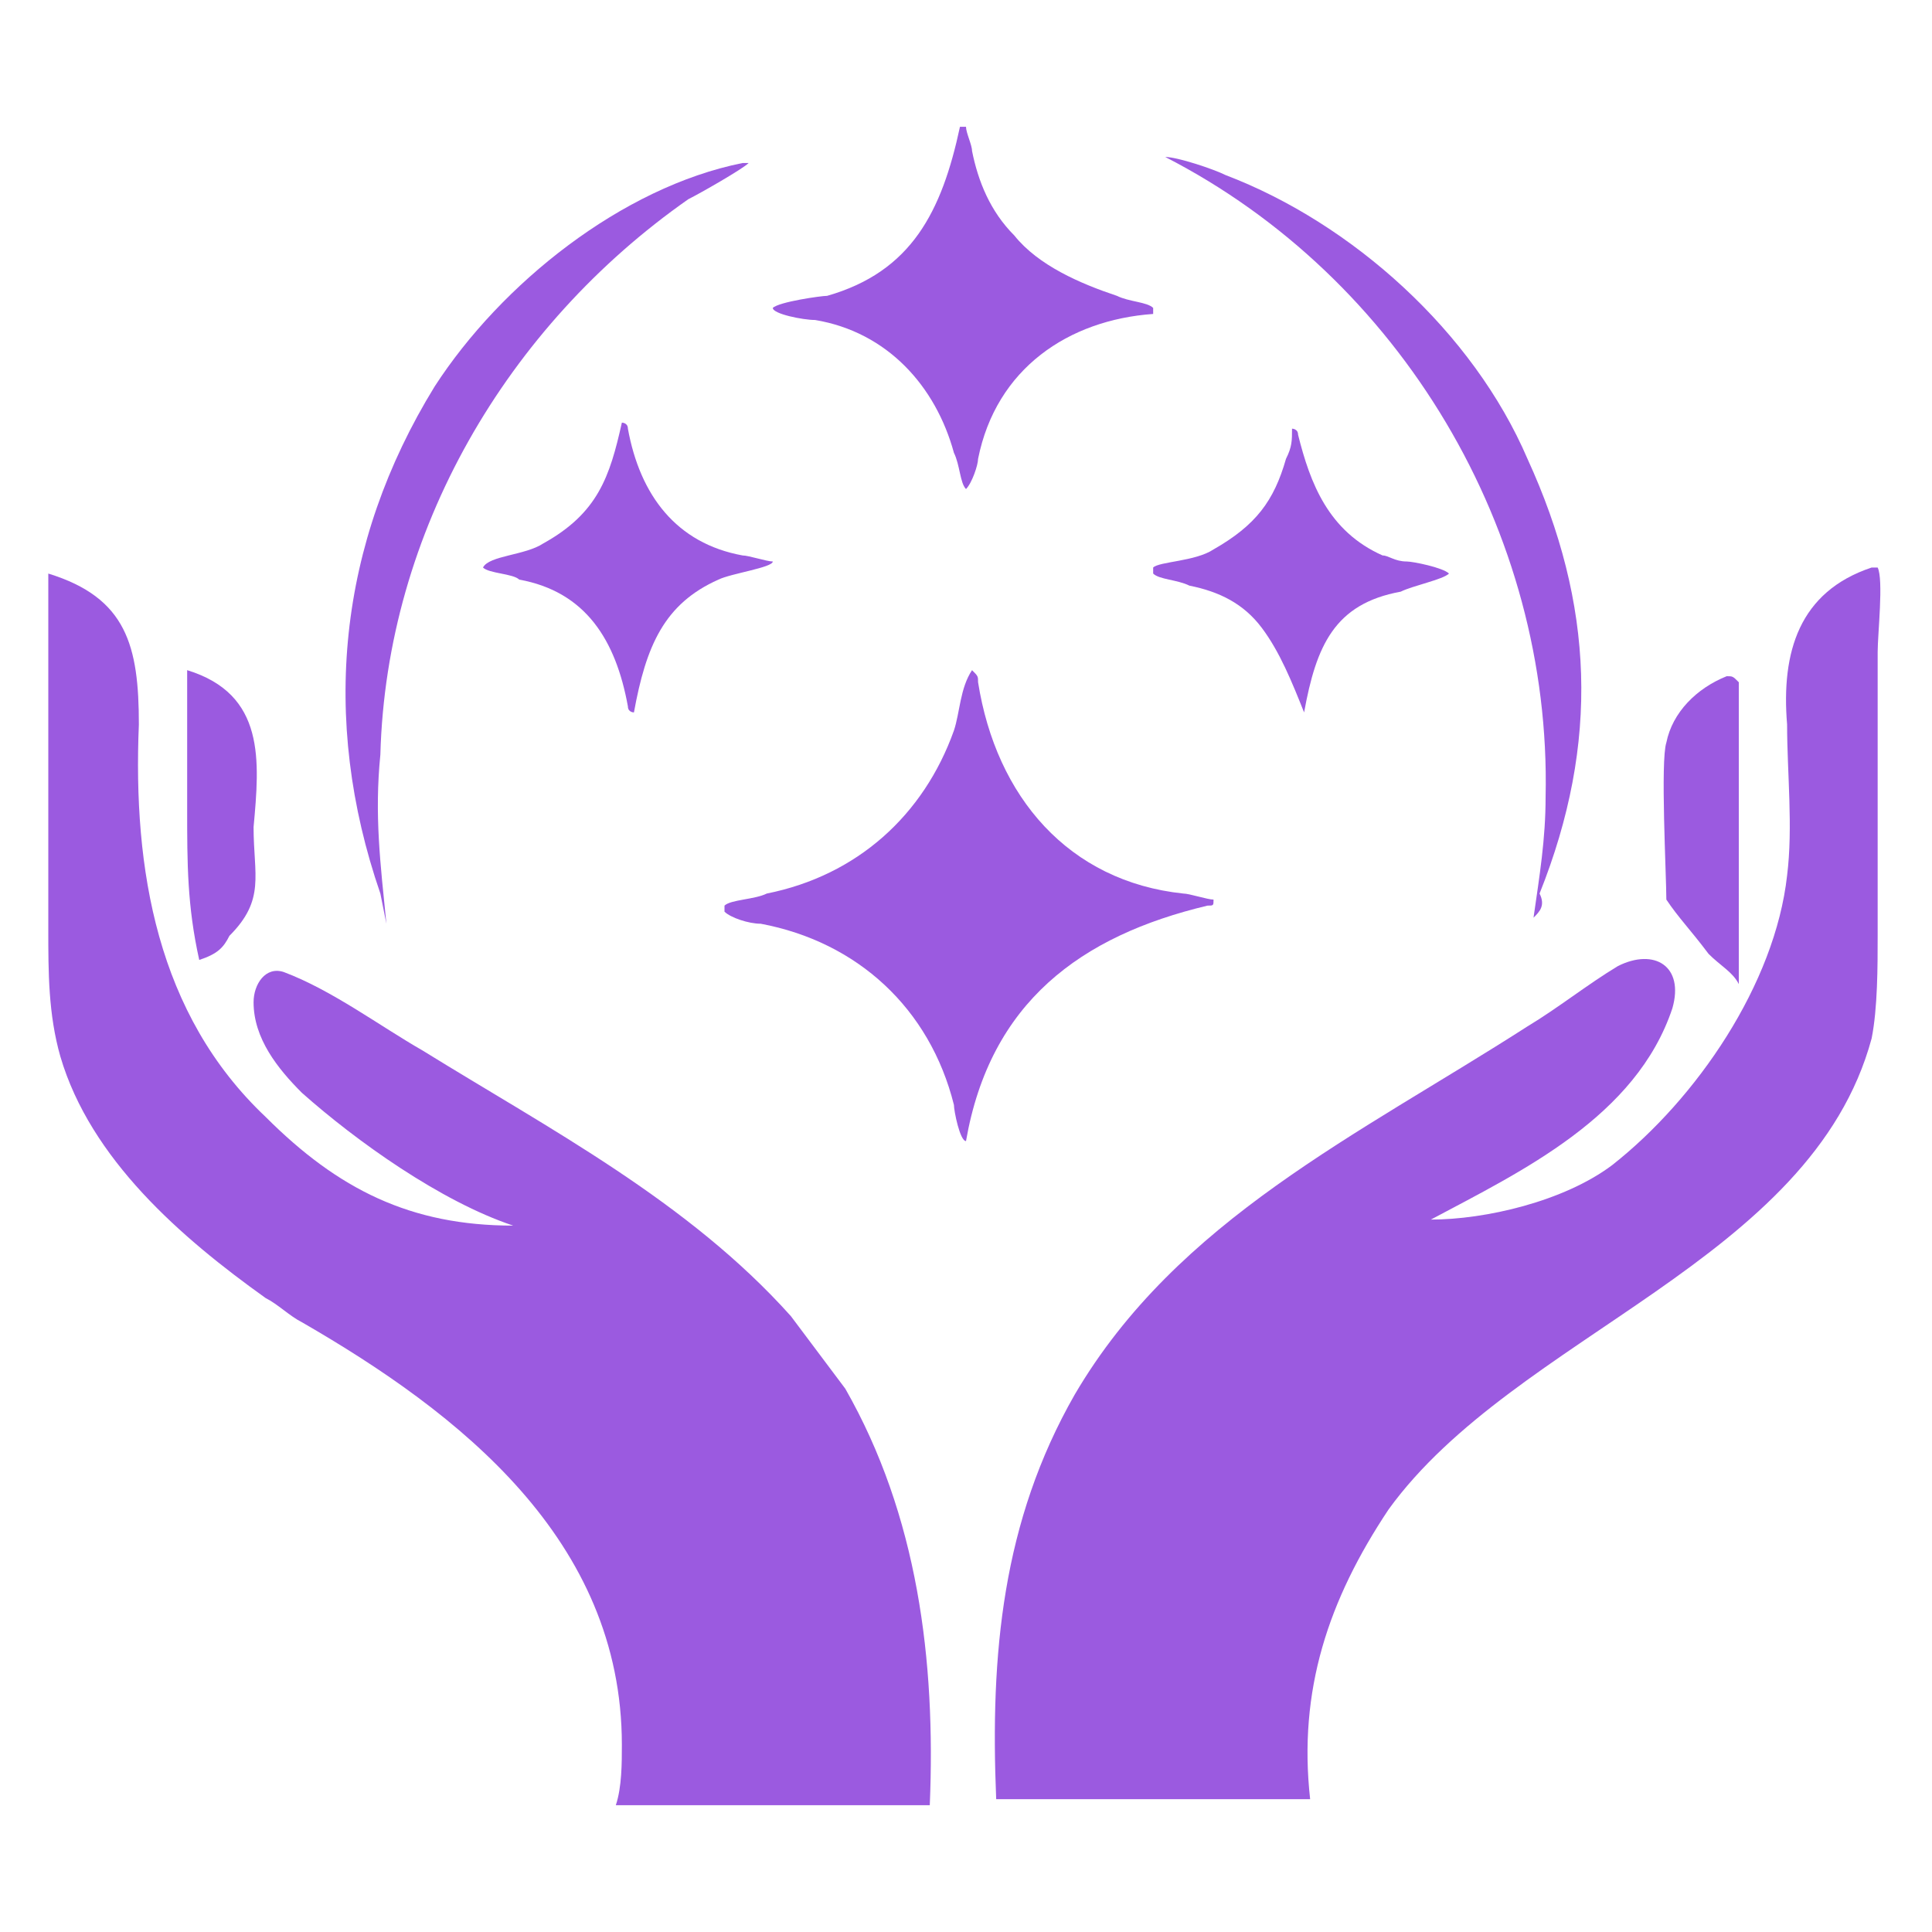
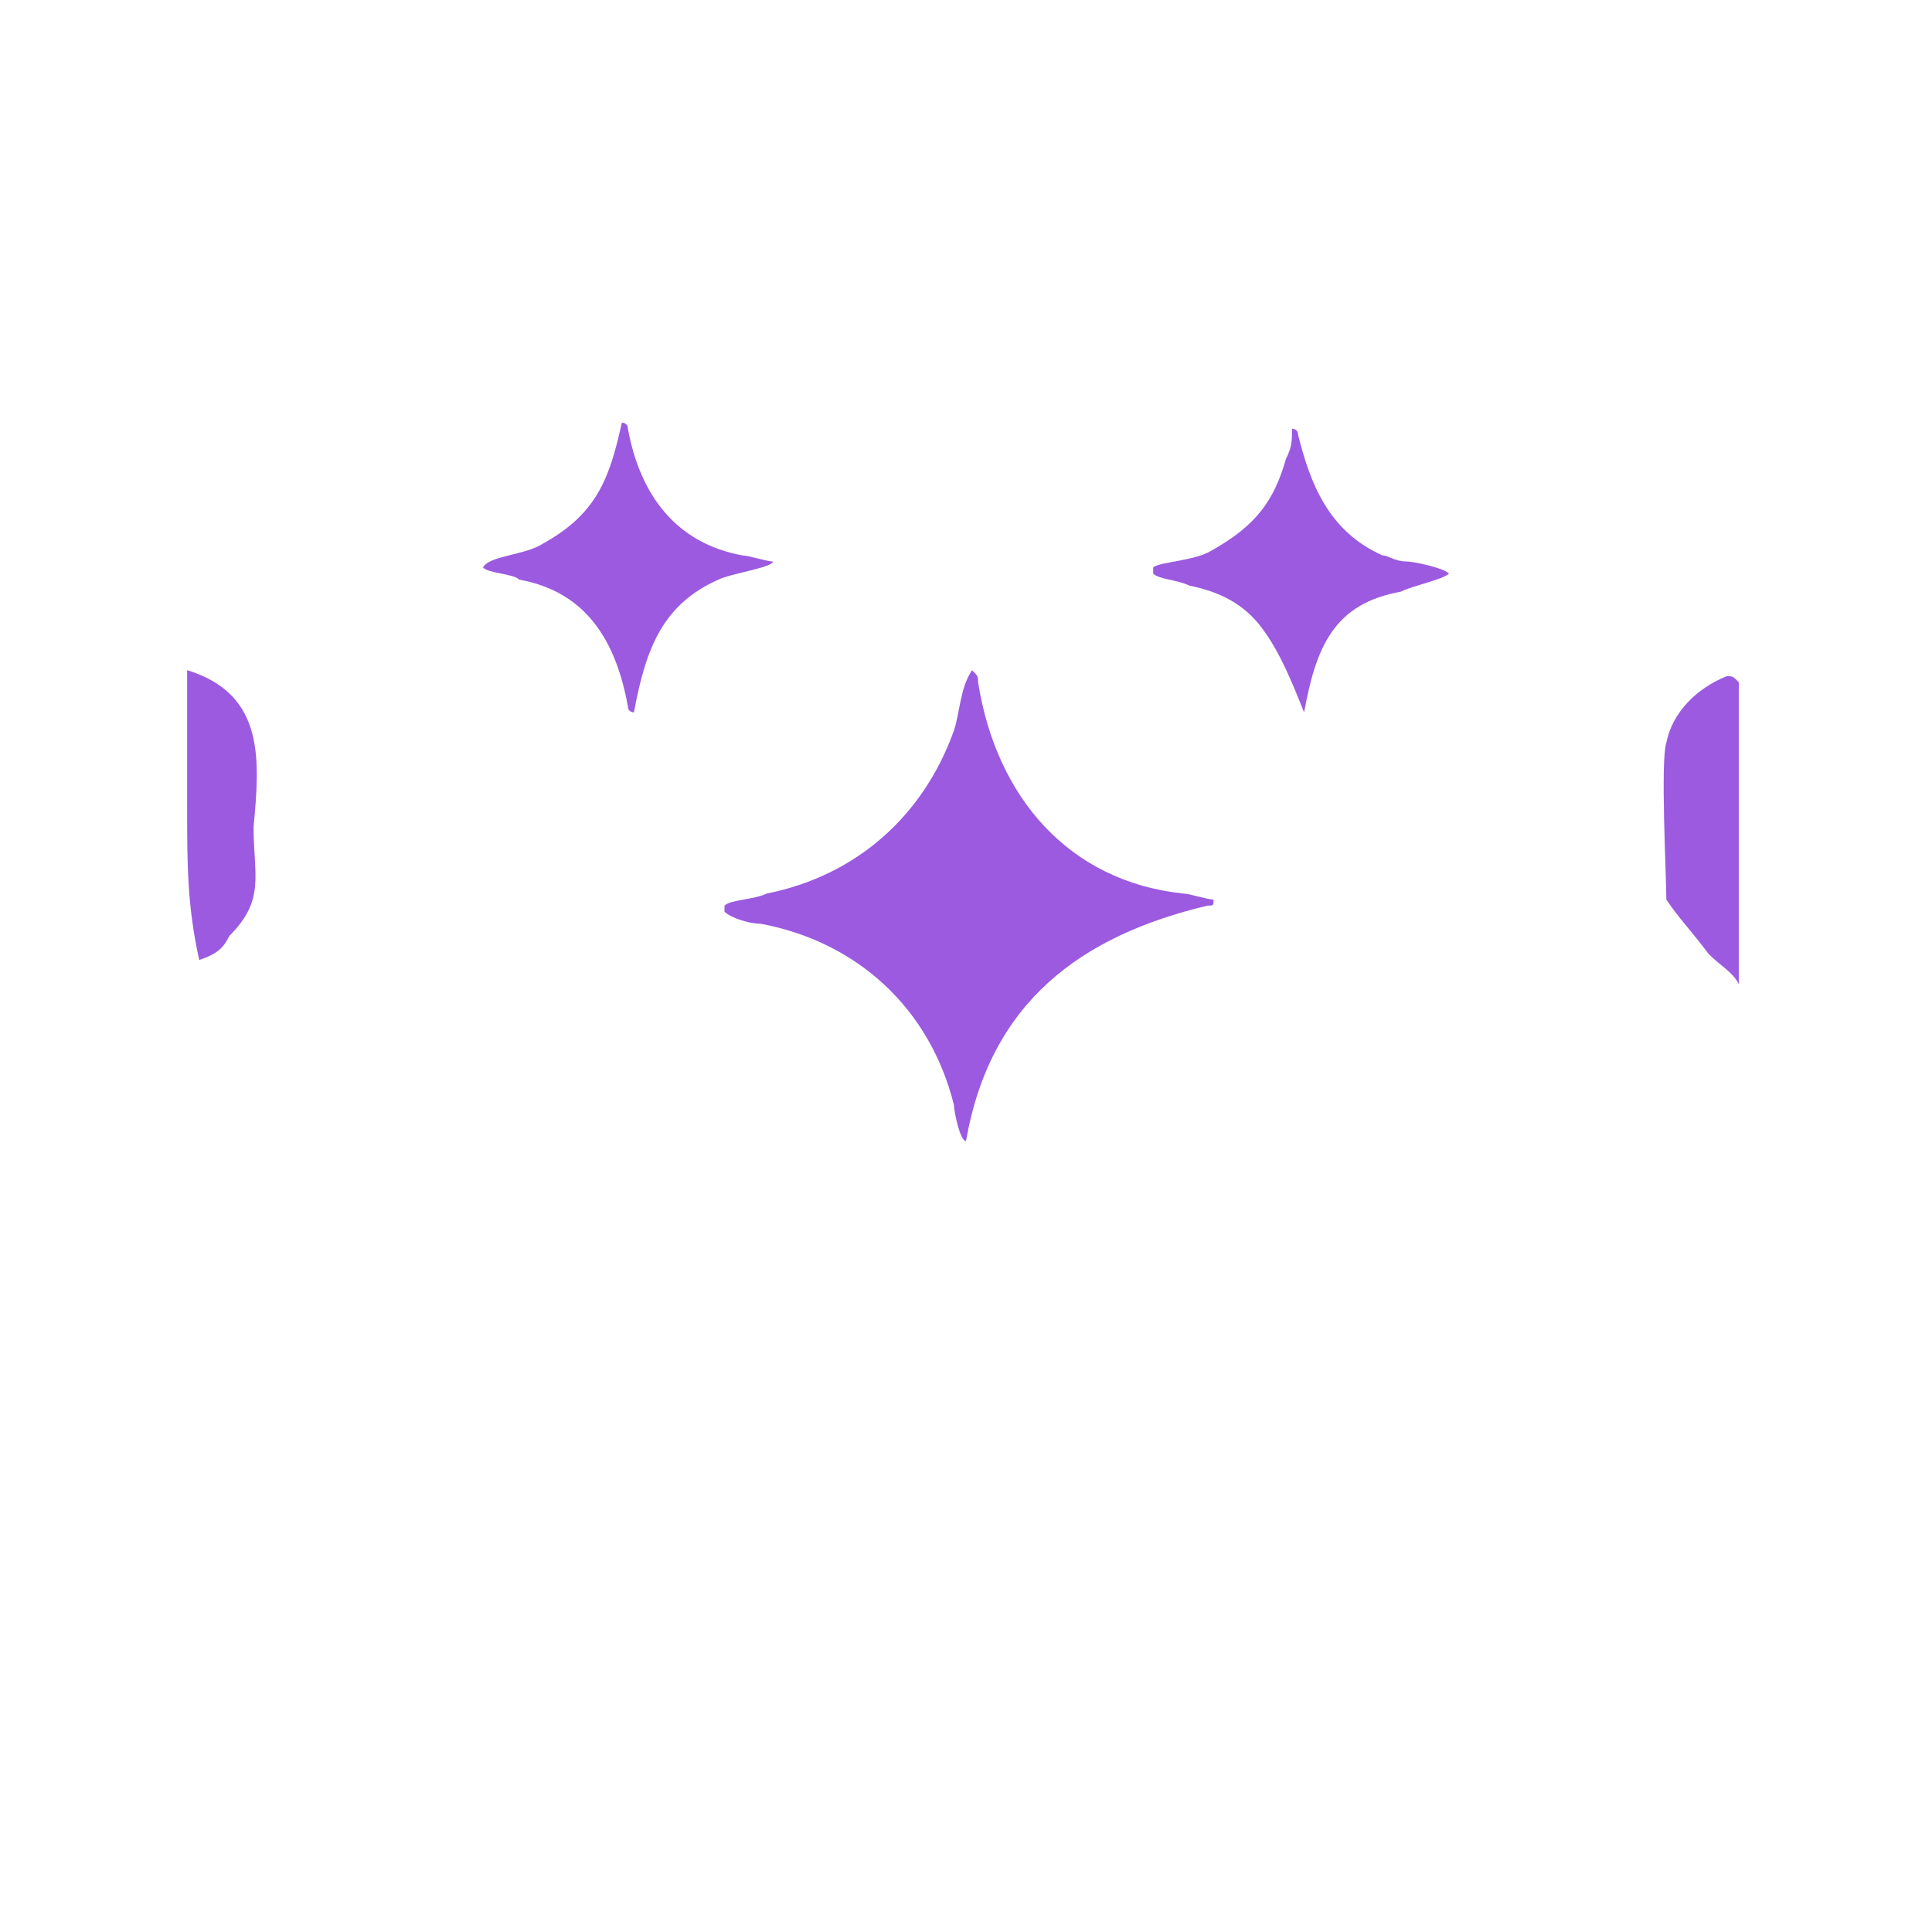
<svg xmlns="http://www.w3.org/2000/svg" version="1.1" id="Layer_1" x="0px" y="0px" width="32px" height="32px" viewBox="0 0 32 32" style="enable-background:new 0 0 32 32;" xml:space="preserve">
  <style type="text/css">
	.st0{fill-rule:evenodd;clip-rule:evenodd;}
	.st1{fill:#9B5AE0;}
</style>
  <g>
-     <path class="st1" d="M16,8.1c-0.1-0.1-0.1-0.4-0.2-0.6c-0.3-1.1-1.1-2-2.3-2.2c-0.2,0-0.7-0.1-0.7-0.2c0.1-0.1,0.8-0.2,0.9-0.2   c1.4-0.4,1.9-1.4,2.2-2.8c0,0,0.1,0,0.1,0c0,0.1,0.1,0.3,0.1,0.4c0.1,0.5,0.3,1,0.7,1.4c0.4,0.5,1.1,0.8,1.7,1   C18.7,5,19,5,19.1,5.1c0,0,0,0.1,0,0.1c-1.4,0.1-2.6,0.9-2.9,2.4C16.2,7.7,16.1,8,16,8.1z" />
-     <path class="st1" d="M25.4,15.2c0.1-0.7,0.2-1.3,0.2-2c0.1-4.4-2.4-8.6-6.3-10.6c0.2,0,0.8,0.2,1,0.3c2.1,0.8,4.1,2.6,5,4.7   c1.1,2.4,1.2,4.7,0.2,7.2C25.6,15,25.5,15.1,25.4,15.2z" />
-     <path class="st1" d="M6.3,14.8c-1-2.9-0.7-5.8,0.9-8.4c1.1-1.7,3.1-3.3,5.1-3.7l0.1,0c-0.1,0.1-0.8,0.5-1,0.6c-3,2.1-5,5.5-5.1,9.2   c-0.1,1,0,1.8,0.1,2.8L6.3,14.8z" />
    <path class="st1" d="M10.5,11.8c0,0-0.1,0-0.1-0.1c-0.2-1.1-0.7-1.9-1.8-2.1C8.5,9.5,8.1,9.5,8,9.4c0.1-0.2,0.7-0.2,1-0.4   c0.9-0.5,1.1-1.1,1.3-2c0,0,0.1,0,0.1,0.1c0.2,1.1,0.8,1.9,1.9,2.1c0.1,0,0.4,0.1,0.5,0.1c0,0.1-0.7,0.2-0.9,0.3   C11,10,10.7,10.7,10.5,11.8z" />
    <path class="st1" d="M21.6,11.8C21.5,11.7,21.5,11.7,21.6,11.8c-0.2-0.5-0.4-1-0.7-1.4c-0.3-0.4-0.7-0.6-1.2-0.7   c-0.2-0.1-0.5-0.1-0.6-0.2l0-0.1c0.1-0.1,0.7-0.1,1-0.3c0.7-0.4,1-0.8,1.2-1.5c0.1-0.2,0.1-0.3,0.1-0.5c0,0,0.1,0,0.1,0.1   c0.2,0.8,0.5,1.6,1.4,2c0.1,0,0.2,0.1,0.4,0.1c0.1,0,0.6,0.1,0.7,0.2c-0.1,0.1-0.6,0.2-0.8,0.3C22.1,10,21.8,10.7,21.6,11.8z" />
-     <path class="st1" d="M23.7,20.2c0.9,0,2.2-0.3,3-0.9c1.4-1.1,2.7-3,2.9-4.8c0.1-0.8,0-1.7,0-2.5c-0.1-1.2,0.2-2.2,1.4-2.6l0.1,0   c0.1,0.2,0,1.1,0,1.4l0,3l0,1.7c0,0.5,0,1.2-0.1,1.7c-1,3.7-5.9,4.9-8,7.8c-1,1.5-1.5,3-1.3,4.8l-5.2,0c-0.1-2.4,0.1-4.6,1.3-6.7   c1.7-2.9,4.7-4.3,7.5-6.1c0.5-0.3,1-0.7,1.5-1c0.6-0.3,1.1,0,0.9,0.7C27.1,18.5,25.2,19.4,23.7,20.2z" />
-     <path class="st1" d="M10.2,29.9c0.1-0.3,0.1-0.7,0.1-1c0-3.4-2.7-5.5-5.3-7c-0.2-0.1-0.4-0.3-0.6-0.4c-1.4-1-2.9-2.3-3.4-4   c-0.2-0.7-0.2-1.4-0.2-2.1l0-2l0-3.9c1.3,0.4,1.5,1.2,1.5,2.5c-0.1,2.4,0.3,4.8,2.1,6.5c1.2,1.2,2.4,1.8,4.1,1.8   c-1.2-0.4-2.6-1.4-3.5-2.2c-0.4-0.4-0.8-0.9-0.8-1.5c0-0.3,0.2-0.6,0.5-0.5c0.8,0.3,1.6,0.9,2.3,1.3c2.1,1.3,4.4,2.5,6.1,4.4   c0.3,0.4,0.6,0.8,0.9,1.2c1.2,2.1,1.5,4.5,1.4,6.9l-3.3,0C11.5,29.9,10.8,29.9,10.2,29.9z" />
    <path class="st1" d="M27.6,14.9c0-0.4-0.1-2.3,0-2.6c0.1-0.5,0.5-0.9,1-1.1c0.1,0,0.1,0,0.2,0.1c0,0.2,0,0.3,0,0.5c0,1.5,0,3,0,4.5   c-0.1-0.2-0.3-0.3-0.5-0.5C28,15.4,27.8,15.2,27.6,14.9z" />
    <path class="st1" d="M3.3,15.9c-0.2-0.9-0.2-1.6-0.2-2.5c0-0.8,0-1.5,0-2.3c1.3,0.4,1.2,1.5,1.1,2.6c0,0.8,0.2,1.2-0.4,1.8   C3.7,15.7,3.6,15.8,3.3,15.9z" />
    <path class="st1" d="M16,18.9L16,18.9c-0.1,0-0.2-0.5-0.2-0.6c-0.4-1.6-1.6-2.7-3.2-3c-0.2,0-0.5-0.1-0.6-0.2l0-0.1   c0.1-0.1,0.5-0.1,0.7-0.2c1.5-0.3,2.6-1.3,3.1-2.7c0.1-0.3,0.1-0.7,0.3-1c0.1,0.1,0.1,0.1,0.1,0.2c0.3,1.9,1.5,3.3,3.4,3.5   c0.1,0,0.4,0.1,0.5,0.1c0,0.1,0,0.1-0.1,0.1C17.9,15.5,16.4,16.6,16,18.9z" />
  </g>
</svg>